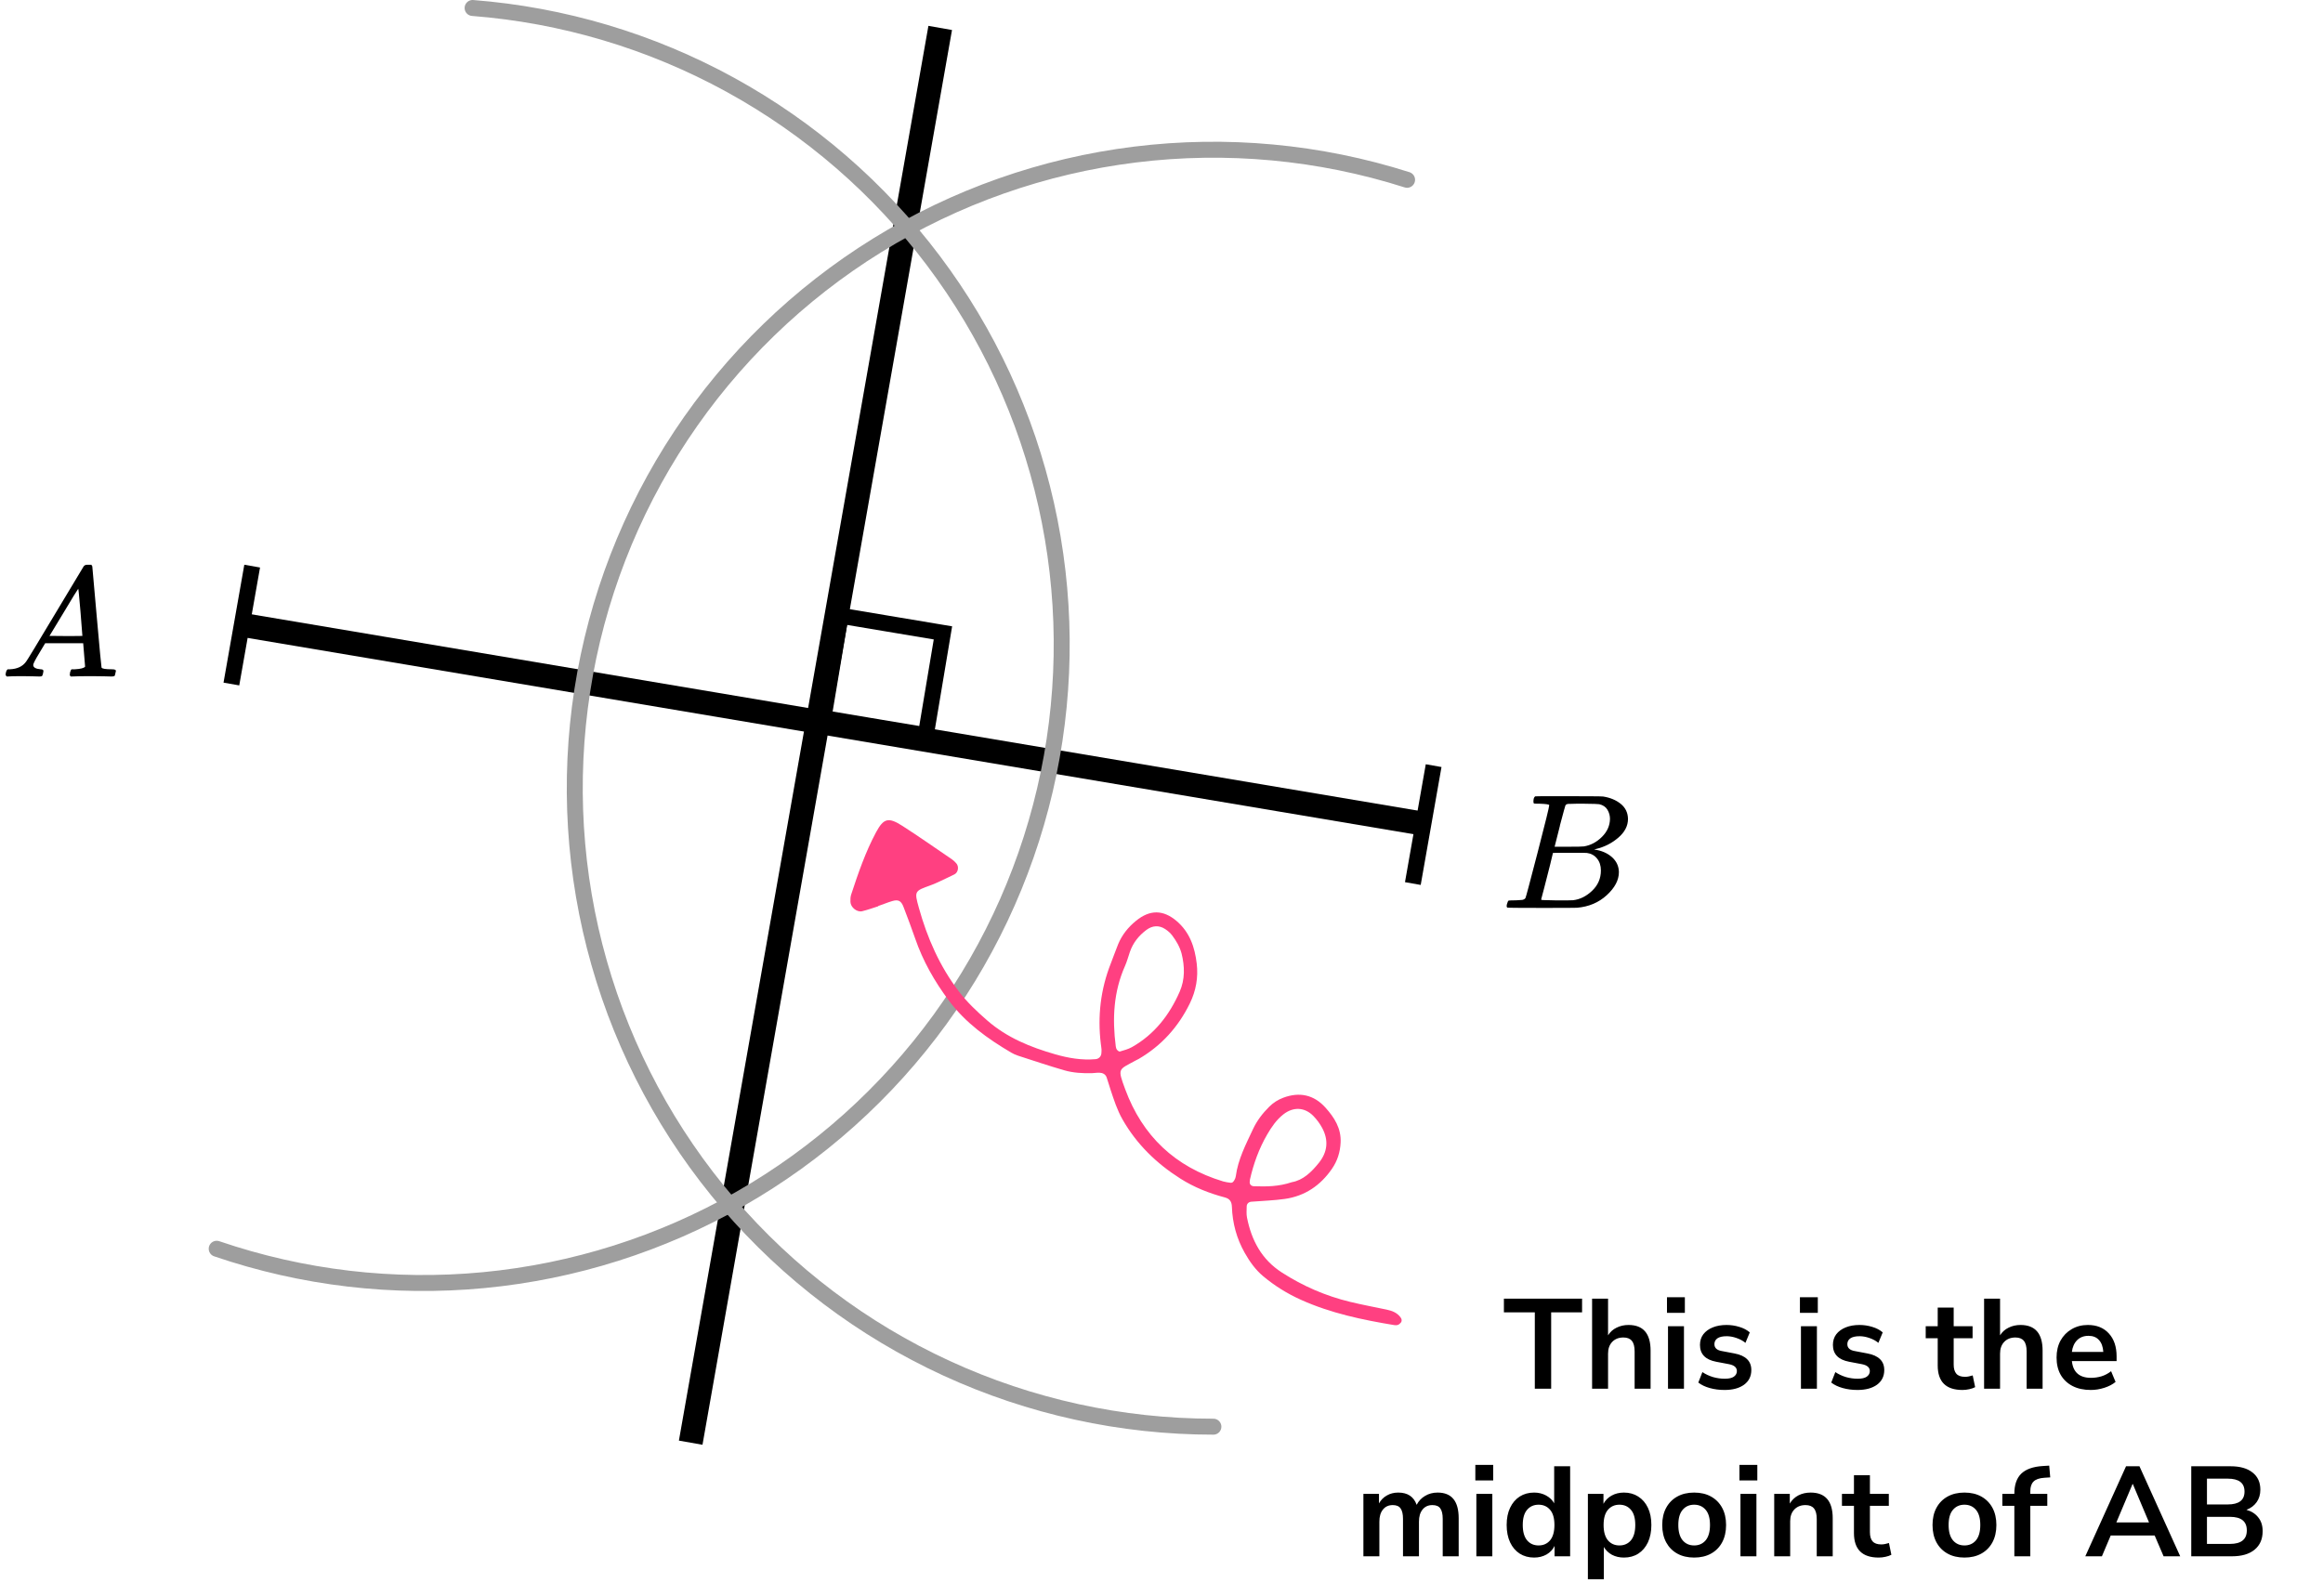
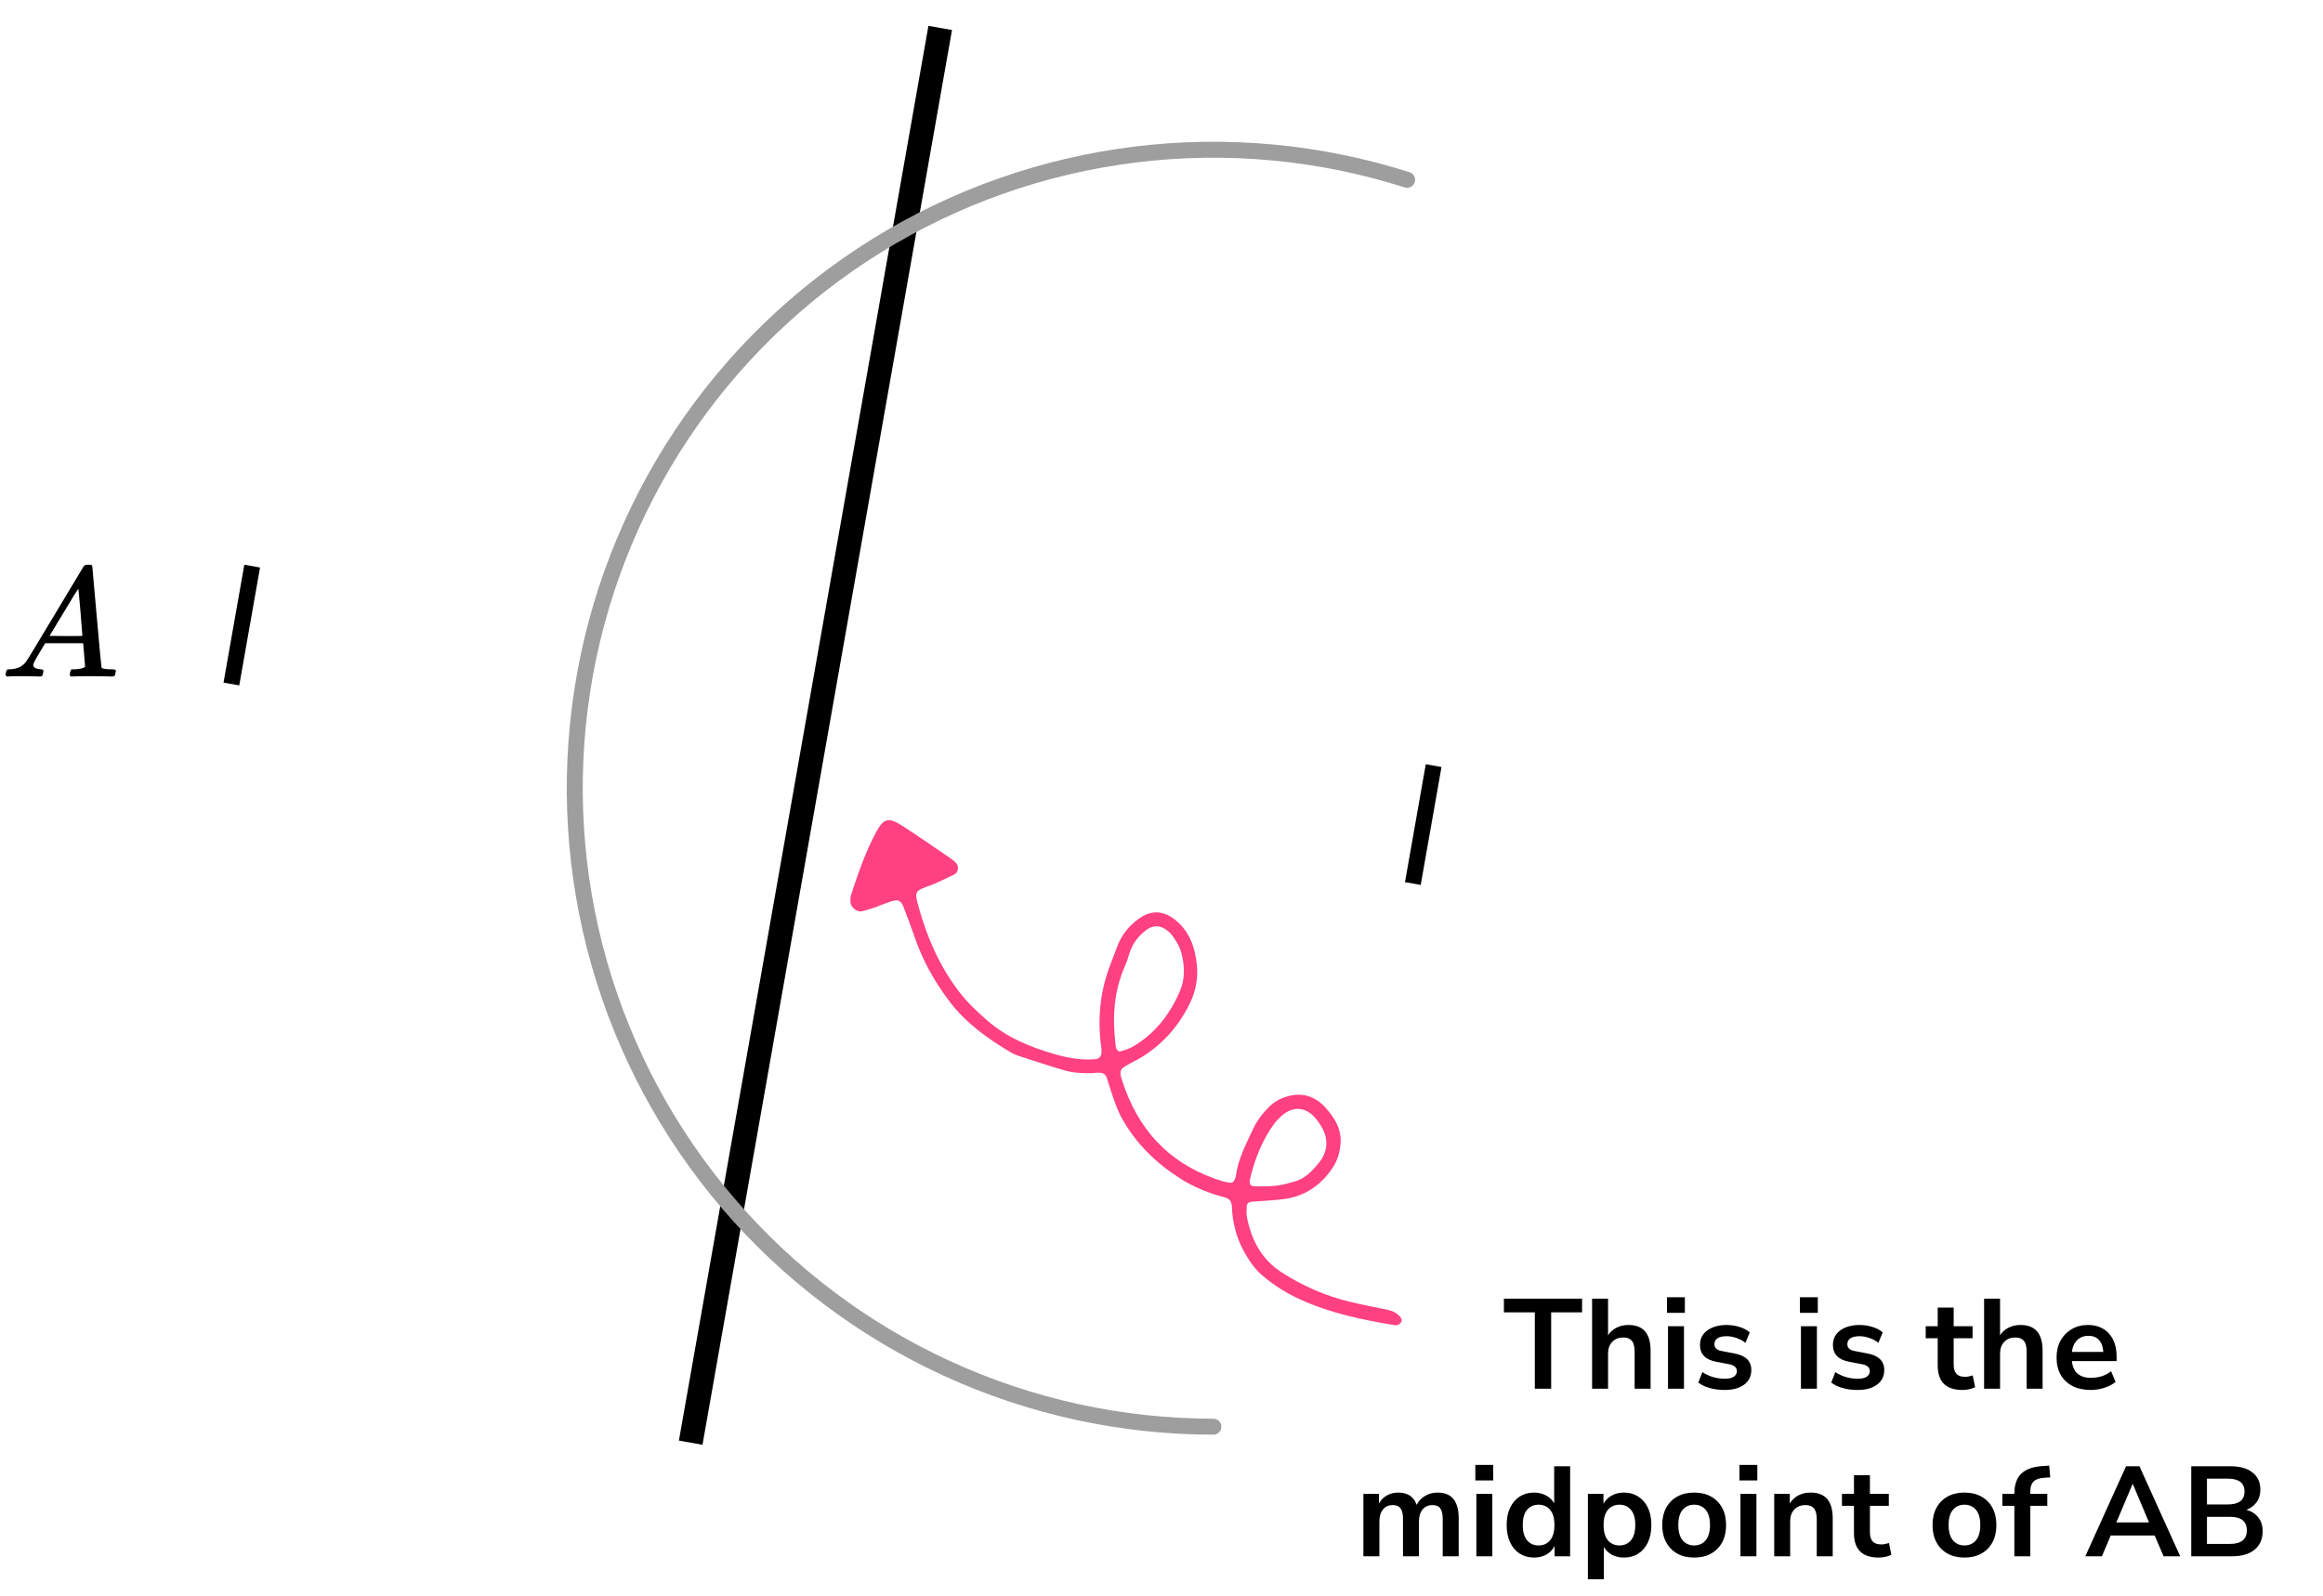
<svg xmlns="http://www.w3.org/2000/svg" width="291" height="200" viewBox="0 0 291 200" fill="none">
-   <rect x="105.3" y="77.151" width="13" height="13" transform="rotate(9.508 105.3 77.151)" stroke="black" stroke-width="2" />
-   <line x1="30.249" y1="78.281" x2="178.167" y2="103.185" stroke="black" stroke-width="3" />
  <line x1="86.523" y1="180.765" x2="117.779" y2="3.5" stroke="black" stroke-width="3" />
  <line x1="179.59" y1="95.933" x2="176.986" y2="110.706" stroke="black" stroke-width="2" />
  <line x1="31.59" y1="70.933" x2="28.986" y2="85.706" stroke="black" stroke-width="2" />
  <path d="M152 178.76C140.456 178.76 129.049 176.261 118.562 171.436C108.075 166.611 98.756 159.574 91.246 150.807C83.735 142.04 78.211 131.752 75.053 120.649C71.894 109.545 71.176 97.89 72.948 86.483C74.719 75.076 78.938 64.187 85.316 54.565C91.693 44.942 100.077 36.814 109.893 30.738C119.708 24.662 130.722 20.782 142.179 19.365C153.635 17.948 165.263 19.027 176.263 22.528" stroke="#9E9E9E" stroke-width="2" stroke-linecap="round" />
-   <path d="M27.145 156.466C37.888 160.135 49.29 161.475 60.591 160.398C71.893 159.321 82.836 155.851 92.693 150.218C102.55 144.585 111.095 136.919 117.76 127.728C124.426 118.538 129.059 108.035 131.352 96.916C133.644 85.797 133.544 74.317 131.058 63.24C128.572 52.163 123.757 41.741 116.932 32.669C110.107 23.596 101.43 16.08 91.476 10.62C81.523 5.159 70.521 1.88 59.203 1" stroke="#9E9E9E" stroke-width="2" stroke-linecap="round" />
  <g clip-path="url(#clip0)">
    <path d="M4.161 83.313C4.161 83.626 4.468 83.808 5.081 83.86C5.321 83.86 5.441 83.932 5.441 84.075C5.441 84.088 5.428 84.173 5.401 84.33C5.361 84.512 5.321 84.629 5.281 84.682C5.241 84.734 5.154 84.76 5.021 84.76C4.994 84.76 4.914 84.76 4.781 84.76C4.648 84.76 4.421 84.753 4.101 84.74C3.781 84.727 3.354 84.721 2.821 84.721C1.874 84.721 1.268 84.734 1.001 84.76H0.841C0.748 84.668 0.701 84.597 0.701 84.545C0.728 84.193 0.815 83.965 0.961 83.86H1.241C2.174 83.821 2.854 83.495 3.281 82.883C3.361 82.805 4.568 80.817 6.901 76.919C9.234 73.021 10.421 71.046 10.461 70.994C10.554 70.838 10.714 70.76 10.941 70.76H11.101H11.441C11.521 70.877 11.561 70.942 11.561 70.955L12.121 77.271C12.494 81.481 12.694 83.606 12.721 83.645C12.787 83.789 13.221 83.86 14.021 83.86C14.354 83.86 14.521 83.925 14.521 84.056C14.521 84.082 14.501 84.173 14.461 84.33C14.421 84.525 14.387 84.642 14.361 84.682C14.334 84.721 14.241 84.747 14.081 84.76C14.041 84.76 13.947 84.76 13.801 84.76C13.654 84.76 13.394 84.753 13.021 84.74C12.647 84.727 12.161 84.721 11.561 84.721C10.307 84.721 9.487 84.734 9.101 84.76H8.861C8.781 84.682 8.741 84.623 8.741 84.584C8.741 84.545 8.754 84.427 8.781 84.232C8.834 84.062 8.874 83.958 8.901 83.919L8.981 83.86H9.381C10.101 83.821 10.527 83.71 10.661 83.528L10.421 80.595H5.661L4.981 81.729C4.434 82.629 4.161 83.156 4.161 83.313ZM10.321 79.676C10.321 79.533 10.241 78.516 10.081 76.626C9.921 74.736 9.827 73.784 9.801 73.771L9.261 74.612C9.047 74.964 8.627 75.661 8.001 76.704L6.201 79.676L8.261 79.695C9.634 79.695 10.321 79.689 10.321 79.676Z" fill="black" />
  </g>
  <g clip-path="url(#clip1)">
-     <path d="M192.87 100.703C192.49 100.703 192.266 100.696 192.195 100.682C192.125 100.668 192.09 100.593 192.09 100.457C192.09 100.088 192.167 99.862 192.322 99.78C192.336 99.767 193.249 99.76 195.062 99.76C198.702 99.76 200.62 99.773 200.817 99.801C201.702 99.937 202.44 100.245 203.03 100.723C203.62 101.201 203.922 101.83 203.937 102.609C203.937 103.484 203.529 104.269 202.714 104.966C201.899 105.663 200.964 106.135 199.91 106.381L199.7 106.442C200.599 106.565 201.337 106.879 201.913 107.385C202.489 107.891 202.784 108.519 202.798 109.271C202.798 110.268 202.292 111.232 201.281 112.161C200.269 113.09 199.025 113.616 197.549 113.739C197.451 113.753 195.969 113.76 193.102 113.76C190.291 113.76 188.865 113.746 188.823 113.719C188.766 113.678 188.738 113.623 188.738 113.555C188.738 113.459 188.752 113.363 188.78 113.268C188.851 113.008 188.921 112.865 188.991 112.837C189.047 112.824 189.153 112.817 189.307 112.817H189.434C189.813 112.817 190.235 112.796 190.699 112.755C190.895 112.714 191.029 112.632 191.099 112.509C191.141 112.455 191.647 110.555 192.617 106.811C193.587 103.067 194.071 101.092 194.071 100.887C194.071 100.791 193.671 100.73 192.87 100.703ZM201.681 102.609C201.681 102.199 201.576 101.816 201.365 101.461C201.154 101.106 200.81 100.873 200.332 100.764C200.234 100.737 199.587 100.716 198.393 100.703C198.112 100.703 197.816 100.703 197.507 100.703C197.198 100.703 196.952 100.709 196.77 100.723H196.495C196.285 100.737 196.151 100.805 196.095 100.928C196.067 100.983 195.842 101.803 195.42 103.388C195.42 103.429 195.413 103.47 195.399 103.511L194.746 106.094H196.453C197.592 106.094 198.245 106.08 198.414 106.053C199.257 105.916 200.009 105.52 200.669 104.864C201.33 104.208 201.667 103.456 201.681 102.609ZM200.543 109.066C200.543 108.464 200.381 107.966 200.058 107.569C199.735 107.173 199.313 106.941 198.793 106.873C198.709 106.859 198.126 106.852 197.044 106.852C195.385 106.852 194.549 106.859 194.535 106.873C194.535 106.9 194.416 107.399 194.177 108.369C193.938 109.339 193.692 110.302 193.439 111.259L193.06 112.694C193.06 112.749 193.144 112.776 193.313 112.776C193.481 112.776 194.05 112.79 195.02 112.817C196.271 112.817 196.945 112.81 197.044 112.796C197.915 112.701 198.716 112.304 199.447 111.607C200.177 110.911 200.543 110.063 200.543 109.066Z" fill="black" />
-   </g>
+     </g>
  <path fill-rule="evenodd" clip-rule="evenodd" d="M161.828 148.125C163.235 147.88 164.287 146.861 165.225 145.688C166.309 144.331 166.446 142.859 165.633 141.337C165.344 140.797 164.965 140.283 164.538 139.843C163.443 138.711 162 138.658 160.768 139.627C159.895 140.313 159.285 141.21 158.737 142.153C157.715 143.915 157.031 145.808 156.581 147.79C156.565 147.866 156.569 147.945 156.557 148.021C156.501 148.36 156.702 148.618 157.071 148.632C158.627 148.688 160.178 148.682 161.828 148.125ZM148.014 119.468C147.786 118.623 147.347 117.887 146.834 117.201C146.607 116.897 146.298 116.635 145.98 116.422C145.199 115.897 144.361 115.956 143.606 116.52C142.648 117.237 141.933 118.134 141.54 119.274C141.337 119.861 141.18 120.469 140.928 121.035C139.49 124.268 139.326 127.643 139.769 131.09C139.788 131.24 139.83 131.408 139.918 131.524C140.002 131.635 140.188 131.782 140.282 131.754C140.797 131.599 141.334 131.461 141.797 131.2C144.617 129.607 146.496 127.179 147.776 124.262C148.457 122.708 148.416 121.089 148.014 119.468ZM110.014 113.556C109.346 113.765 108.688 114.008 108.01 114.172C107.351 114.331 106.559 113.691 106.533 113.009C106.522 112.703 106.529 112.375 106.624 112.088C107.5 109.426 108.409 106.77 109.736 104.292C110.693 102.505 111.303 102.358 113.074 103.501C115.167 104.851 117.208 106.281 119.266 107.683C119.456 107.812 119.618 107.986 119.778 108.154C120.157 108.551 120.049 109.312 119.558 109.558C118.793 109.942 118.012 110.296 117.236 110.657C117.024 110.755 116.806 110.84 116.586 110.918C114.553 111.651 114.523 111.65 115.104 113.742C116.157 117.529 117.712 121.063 120.104 124.21C121.149 125.583 122.384 126.743 123.681 127.871C126.159 130.026 129.084 131.212 132.178 132.1C133.837 132.577 135.512 132.864 137.244 132.712C137.656 132.676 137.958 132.349 137.971 131.948C137.976 131.793 137.998 131.636 137.986 131.482C137.969 131.25 137.927 131.02 137.899 130.788C137.477 127.322 137.868 123.958 139.155 120.703C139.47 119.907 139.745 119.094 140.071 118.303C140.557 117.129 141.333 116.167 142.318 115.367C144.048 113.96 145.71 113.979 147.376 115.388C149.038 116.793 149.673 118.69 149.913 120.738C150.116 122.465 149.826 124.14 149.047 125.73C147.602 128.68 145.501 131.011 142.664 132.671C142.529 132.75 142.385 132.81 142.248 132.885C140.096 134.07 139.959 133.788 140.954 136.485C143.118 142.345 147.214 146.214 153.214 148.026C153.508 148.115 153.821 148.15 154.127 148.195C154.41 148.237 154.54 148.027 154.652 147.824C154.726 147.69 154.785 147.537 154.805 147.387C155.085 145.261 156.067 143.395 156.954 141.492C157.456 140.416 158.16 139.5 158.995 138.67C159.499 138.168 160.081 137.796 160.749 137.545C162.791 136.779 164.597 137.169 166.048 138.791C167.154 140.027 168.025 141.377 167.938 143.165C167.879 144.374 167.533 145.459 166.856 146.442C165.418 148.534 163.466 149.868 160.938 150.225C159.554 150.42 158.149 150.46 156.754 150.572C156.417 150.599 156.175 150.834 156.172 151.166C156.168 151.631 156.119 152.111 156.21 152.56C156.778 155.41 158.038 157.807 160.578 159.442C163.227 161.148 166.065 162.378 169.116 163.117C170.627 163.483 172.158 163.769 173.682 164.087C174.384 164.233 175.032 164.475 175.465 165.091C175.605 165.29 175.645 165.524 175.474 165.729C175.378 165.842 175.253 165.955 175.118 166.004C174.98 166.056 174.808 166.057 174.658 166.032C170.656 165.372 166.702 164.543 162.973 162.864C161.256 162.092 159.679 161.116 158.236 159.906C157.265 159.091 156.555 158.088 155.935 156.996C154.913 155.197 154.391 153.262 154.319 151.21C154.296 150.557 154.046 150.197 153.435 150.035C151.467 149.513 149.593 148.773 147.866 147.677C144.858 145.768 142.373 143.355 140.604 140.24C139.946 139.08 139.543 137.818 139.125 136.562C138.953 136.045 138.809 135.519 138.63 135.005C138.484 134.586 138.129 134.424 137.721 134.407C137.411 134.395 137.1 134.458 136.79 134.465C135.617 134.494 134.44 134.431 133.317 134.106C131.376 133.544 129.458 132.898 127.535 132.276C127.24 132.181 126.95 132.05 126.683 131.894C123.714 130.147 120.949 128.164 118.854 125.359C117.071 122.973 115.616 120.421 114.644 117.597C114.187 116.272 113.687 114.962 113.189 113.653C112.885 112.854 112.527 112.678 111.765 112.903C111.616 112.946 111.467 112.993 111.321 113.046C110.881 113.204 110.443 113.365 110.004 113.525L110.014 113.556Z" fill="#FF4081" />
  <path d="M192.265 174V164.432H188.393V162.72H198.185V164.432H194.313V174H192.265ZM199.44 174V162.72H201.44V167.312C201.707 166.885 202.064 166.565 202.512 166.352C202.96 166.128 203.456 166.016 204 166.016C205.845 166.016 206.768 167.088 206.768 169.232V174H204.768V169.328C204.768 168.72 204.651 168.277 204.416 168C204.192 167.723 203.84 167.584 203.36 167.584C202.773 167.584 202.304 167.771 201.952 168.144C201.611 168.507 201.44 168.992 201.44 169.6V174H199.44ZM208.821 164.496V162.544H211.061V164.496H208.821ZM208.949 174V166.176H210.949V174H208.949ZM216.042 174.16C215.38 174.16 214.762 174.08 214.186 173.92C213.61 173.76 213.13 173.531 212.746 173.232L213.258 171.92C213.652 172.187 214.095 172.395 214.586 172.544C215.076 172.683 215.567 172.752 216.058 172.752C216.57 172.752 216.948 172.667 217.194 172.496C217.45 172.315 217.578 172.08 217.578 171.792C217.578 171.344 217.247 171.056 216.586 170.928L214.986 170.624C213.631 170.368 212.954 169.664 212.954 168.512C212.954 168 213.092 167.557 213.37 167.184C213.658 166.811 214.052 166.523 214.554 166.32C215.055 166.117 215.631 166.016 216.282 166.016C216.836 166.016 217.37 166.096 217.882 166.256C218.394 166.405 218.831 166.635 219.194 166.944L218.65 168.256C218.34 168 217.967 167.797 217.53 167.648C217.103 167.499 216.692 167.424 216.298 167.424C215.775 167.424 215.386 167.515 215.13 167.696C214.884 167.877 214.762 168.117 214.762 168.416C214.762 168.885 215.066 169.173 215.674 169.28L217.274 169.584C217.967 169.712 218.49 169.947 218.842 170.288C219.204 170.629 219.386 171.088 219.386 171.664C219.386 172.443 219.082 173.056 218.474 173.504C217.866 173.941 217.055 174.16 216.042 174.16ZM225.475 164.496V162.544H227.715V164.496H225.475ZM225.603 174V166.176H227.603V174H225.603ZM232.695 174.16C232.033 174.16 231.415 174.08 230.839 173.92C230.263 173.76 229.783 173.531 229.399 173.232L229.911 171.92C230.305 172.187 230.748 172.395 231.239 172.544C231.729 172.683 232.22 172.752 232.711 172.752C233.223 172.752 233.601 172.667 233.847 172.496C234.103 172.315 234.231 172.08 234.231 171.792C234.231 171.344 233.9 171.056 233.239 170.928L231.639 170.624C230.284 170.368 229.607 169.664 229.607 168.512C229.607 168 229.745 167.557 230.023 167.184C230.311 166.811 230.705 166.523 231.207 166.32C231.708 166.117 232.284 166.016 232.935 166.016C233.489 166.016 234.023 166.096 234.535 166.256C235.047 166.405 235.484 166.635 235.847 166.944L235.303 168.256C234.993 168 234.62 167.797 234.183 167.648C233.756 167.499 233.345 167.424 232.951 167.424C232.428 167.424 232.039 167.515 231.783 167.696C231.537 167.877 231.415 168.117 231.415 168.416C231.415 168.885 231.719 169.173 232.327 169.28L233.927 169.584C234.62 169.712 235.143 169.947 235.495 170.288C235.857 170.629 236.039 171.088 236.039 171.664C236.039 172.443 235.735 173.056 235.127 173.504C234.519 173.941 233.708 174.16 232.695 174.16ZM245.84 174.16C243.77 174.16 242.736 173.136 242.736 171.088V167.68H241.232V166.176H242.736V163.84H244.736V166.176H247.104V167.68H244.736V170.976C244.736 171.488 244.848 171.872 245.072 172.128C245.296 172.384 245.658 172.512 246.16 172.512C246.309 172.512 246.464 172.496 246.624 172.464C246.784 172.421 246.949 172.379 247.12 172.336L247.424 173.808C247.232 173.915 246.986 174 246.688 174.064C246.4 174.128 246.117 174.16 245.84 174.16ZM248.546 174V162.72H250.546V167.312C250.813 166.885 251.17 166.565 251.618 166.352C252.066 166.128 252.562 166.016 253.106 166.016C254.952 166.016 255.874 167.088 255.874 169.232V174H253.874V169.328C253.874 168.72 253.757 168.277 253.522 168C253.298 167.723 252.946 167.584 252.466 167.584C251.88 167.584 251.41 167.771 251.058 168.144C250.717 168.507 250.546 168.992 250.546 169.6V174H248.546ZM261.912 174.16C261.026 174.16 260.264 173.995 259.624 173.664C258.984 173.333 258.488 172.864 258.136 172.256C257.794 171.648 257.624 170.928 257.624 170.096C257.624 169.285 257.789 168.576 258.12 167.968C258.461 167.36 258.925 166.885 259.512 166.544C260.109 166.192 260.786 166.016 261.544 166.016C262.653 166.016 263.528 166.368 264.168 167.072C264.818 167.776 265.144 168.736 265.144 169.952V170.544H259.544C259.693 171.941 260.493 172.64 261.944 172.64C262.381 172.64 262.818 172.576 263.256 172.448C263.693 172.309 264.093 172.096 264.456 171.808L265.016 173.152C264.642 173.461 264.173 173.707 263.608 173.888C263.042 174.069 262.477 174.16 261.912 174.16ZM261.624 167.376C261.037 167.376 260.562 167.557 260.2 167.92C259.837 168.283 259.618 168.773 259.544 169.392H263.48C263.437 168.741 263.256 168.245 262.936 167.904C262.626 167.552 262.189 167.376 261.624 167.376ZM170.792 195V187.176H172.744V188.376C172.979 187.949 173.304 187.619 173.72 187.384C174.136 187.139 174.616 187.016 175.16 187.016C176.334 187.016 177.102 187.528 177.464 188.552C177.71 188.072 178.062 187.699 178.52 187.432C178.979 187.155 179.502 187.016 180.088 187.016C181.848 187.016 182.728 188.088 182.728 190.232V195H180.728V190.312C180.728 189.715 180.627 189.277 180.424 189C180.232 188.723 179.902 188.584 179.432 188.584C178.91 188.584 178.499 188.771 178.2 189.144C177.902 189.507 177.752 190.013 177.752 190.664V195H175.752V190.312C175.752 189.715 175.651 189.277 175.448 189C175.256 188.723 174.931 188.584 174.472 188.584C173.95 188.584 173.539 188.771 173.24 189.144C172.942 189.507 172.792 190.013 172.792 190.664V195H170.792ZM184.814 185.496V183.544H187.054V185.496H184.814ZM184.942 195V187.176H186.942V195H184.942ZM192.178 195.16C191.495 195.16 190.892 194.995 190.37 194.664C189.858 194.333 189.458 193.864 189.17 193.256C188.882 192.637 188.738 191.912 188.738 191.08C188.738 190.237 188.882 189.517 189.17 188.92C189.458 188.312 189.858 187.843 190.37 187.512C190.892 187.181 191.495 187.016 192.178 187.016C192.732 187.016 193.234 187.139 193.682 187.384C194.13 187.629 194.466 187.955 194.69 188.36V183.72H196.69V195H194.738V193.704C194.524 194.152 194.188 194.509 193.73 194.776C193.271 195.032 192.754 195.16 192.178 195.16ZM192.738 193.64C193.335 193.64 193.815 193.427 194.178 193C194.54 192.563 194.722 191.923 194.722 191.08C194.722 190.227 194.54 189.592 194.178 189.176C193.815 188.749 193.335 188.536 192.738 188.536C192.14 188.536 191.66 188.749 191.298 189.176C190.935 189.592 190.754 190.227 190.754 191.08C190.754 191.923 190.935 192.563 191.298 193C191.66 193.427 192.14 193.64 192.738 193.64ZM198.913 197.88V187.176H200.865V188.424C201.089 187.997 201.425 187.656 201.873 187.4C202.332 187.144 202.849 187.016 203.425 187.016C204.108 187.016 204.705 187.181 205.217 187.512C205.74 187.843 206.145 188.312 206.433 188.92C206.721 189.517 206.865 190.237 206.865 191.08C206.865 191.912 206.721 192.637 206.433 193.256C206.145 193.864 205.745 194.333 205.233 194.664C204.721 194.995 204.119 195.16 203.425 195.16C202.871 195.16 202.369 195.043 201.921 194.808C201.484 194.563 201.148 194.237 200.913 193.832V197.88H198.913ZM202.865 193.64C203.463 193.64 203.943 193.427 204.305 193C204.668 192.563 204.849 191.923 204.849 191.08C204.849 190.227 204.668 189.592 204.305 189.176C203.943 188.749 203.463 188.536 202.865 188.536C202.268 188.536 201.788 188.749 201.425 189.176C201.063 189.592 200.881 190.227 200.881 191.08C200.881 191.923 201.063 192.563 201.425 193C201.788 193.427 202.268 193.64 202.865 193.64ZM212.225 195.16C211.415 195.16 210.711 194.995 210.113 194.664C209.516 194.333 209.052 193.864 208.721 193.256C208.391 192.637 208.225 191.912 208.225 191.08C208.225 190.248 208.391 189.528 208.721 188.92C209.052 188.312 209.516 187.843 210.113 187.512C210.711 187.181 211.415 187.016 212.225 187.016C213.036 187.016 213.74 187.181 214.337 187.512C214.935 187.843 215.399 188.312 215.729 188.92C216.06 189.528 216.225 190.248 216.225 191.08C216.225 191.912 216.06 192.637 215.729 193.256C215.399 193.864 214.935 194.333 214.337 194.664C213.74 194.995 213.036 195.16 212.225 195.16ZM212.225 193.64C212.823 193.64 213.303 193.427 213.665 193C214.028 192.563 214.209 191.923 214.209 191.08C214.209 190.227 214.028 189.592 213.665 189.176C213.303 188.749 212.823 188.536 212.225 188.536C211.628 188.536 211.148 188.749 210.785 189.176C210.423 189.592 210.241 190.227 210.241 191.08C210.241 191.923 210.423 192.563 210.785 193C211.148 193.427 211.628 193.64 212.225 193.64ZM217.898 185.496V183.544H220.138V185.496H217.898ZM218.026 195V187.176H220.026V195H218.026ZM222.254 195V187.176H224.206V188.392C224.473 187.944 224.83 187.603 225.278 187.368C225.737 187.133 226.249 187.016 226.814 187.016C228.659 187.016 229.582 188.088 229.582 190.232V195H227.582V190.328C227.582 189.72 227.465 189.277 227.23 189C227.006 188.723 226.654 188.584 226.174 188.584C225.587 188.584 225.118 188.771 224.766 189.144C224.425 189.507 224.254 189.992 224.254 190.6V195H222.254ZM235.347 195.16C233.278 195.16 232.243 194.136 232.243 192.088V188.68H230.739V187.176H232.243V184.84H234.243V187.176H236.611V188.68H234.243V191.976C234.243 192.488 234.355 192.872 234.579 193.128C234.803 193.384 235.166 193.512 235.667 193.512C235.817 193.512 235.971 193.496 236.131 193.464C236.291 193.421 236.457 193.379 236.627 193.336L236.931 194.808C236.739 194.915 236.494 195 236.195 195.064C235.907 195.128 235.625 195.16 235.347 195.16ZM246.085 195.16C245.274 195.16 244.57 194.995 243.973 194.664C243.375 194.333 242.911 193.864 242.581 193.256C242.25 192.637 242.085 191.912 242.085 191.08C242.085 190.248 242.25 189.528 242.581 188.92C242.911 188.312 243.375 187.843 243.973 187.512C244.57 187.181 245.274 187.016 246.085 187.016C246.895 187.016 247.599 187.181 248.197 187.512C248.794 187.843 249.258 188.312 249.589 188.92C249.919 189.528 250.085 190.248 250.085 191.08C250.085 191.912 249.919 192.637 249.589 193.256C249.258 193.864 248.794 194.333 248.197 194.664C247.599 194.995 246.895 195.16 246.085 195.16ZM246.085 193.64C246.682 193.64 247.162 193.427 247.525 193C247.887 192.563 248.069 191.923 248.069 191.08C248.069 190.227 247.887 189.592 247.525 189.176C247.162 188.749 246.682 188.536 246.085 188.536C245.487 188.536 245.007 188.749 244.645 189.176C244.282 189.592 244.101 190.227 244.101 191.08C244.101 191.923 244.282 192.563 244.645 193C245.007 193.427 245.487 193.64 246.085 193.64ZM252.335 195V188.68H250.831V187.176H252.335V187.16C252.335 186.051 252.623 185.213 253.199 184.648C253.786 184.083 254.693 183.763 255.919 183.688L256.703 183.64L256.831 185.112L256.095 185.16C255.455 185.203 255.002 185.363 254.735 185.64C254.469 185.907 254.335 186.307 254.335 186.84V187.176H256.463V188.68H254.335V195H252.335ZM261.224 195L266.328 183.72H268.008L273.112 195H271.032L269.912 192.392H264.408L263.304 195H261.224ZM267.144 185.944L265.112 190.76H269.208L267.176 185.944H267.144ZM274.496 195V183.72H279.424C280.608 183.72 281.525 183.981 282.176 184.504C282.827 185.016 283.152 185.731 283.152 186.648C283.152 187.256 282.997 187.779 282.688 188.216C282.379 188.653 281.952 188.973 281.408 189.176C282.048 189.357 282.544 189.677 282.896 190.136C283.259 190.584 283.44 191.155 283.44 191.848C283.44 192.851 283.099 193.629 282.416 194.184C281.744 194.728 280.805 195 279.6 195H274.496ZM276.464 188.504H279.072C280.469 188.504 281.168 187.965 281.168 186.888C281.168 185.811 280.469 185.272 279.072 185.272H276.464V188.504ZM276.464 193.448H279.344C280.752 193.448 281.456 192.883 281.456 191.752C281.456 190.621 280.752 190.056 279.344 190.056H276.464V193.448Z" fill="black" />
  <defs>
    <clipPath id="clip0">
      <rect width="15" height="14" fill="white" transform="translate(0 70.76)" />
    </clipPath>
    <clipPath id="clip1">
      <rect width="16" height="14" fill="white" transform="translate(188 99.76)" />
    </clipPath>
  </defs>
</svg>